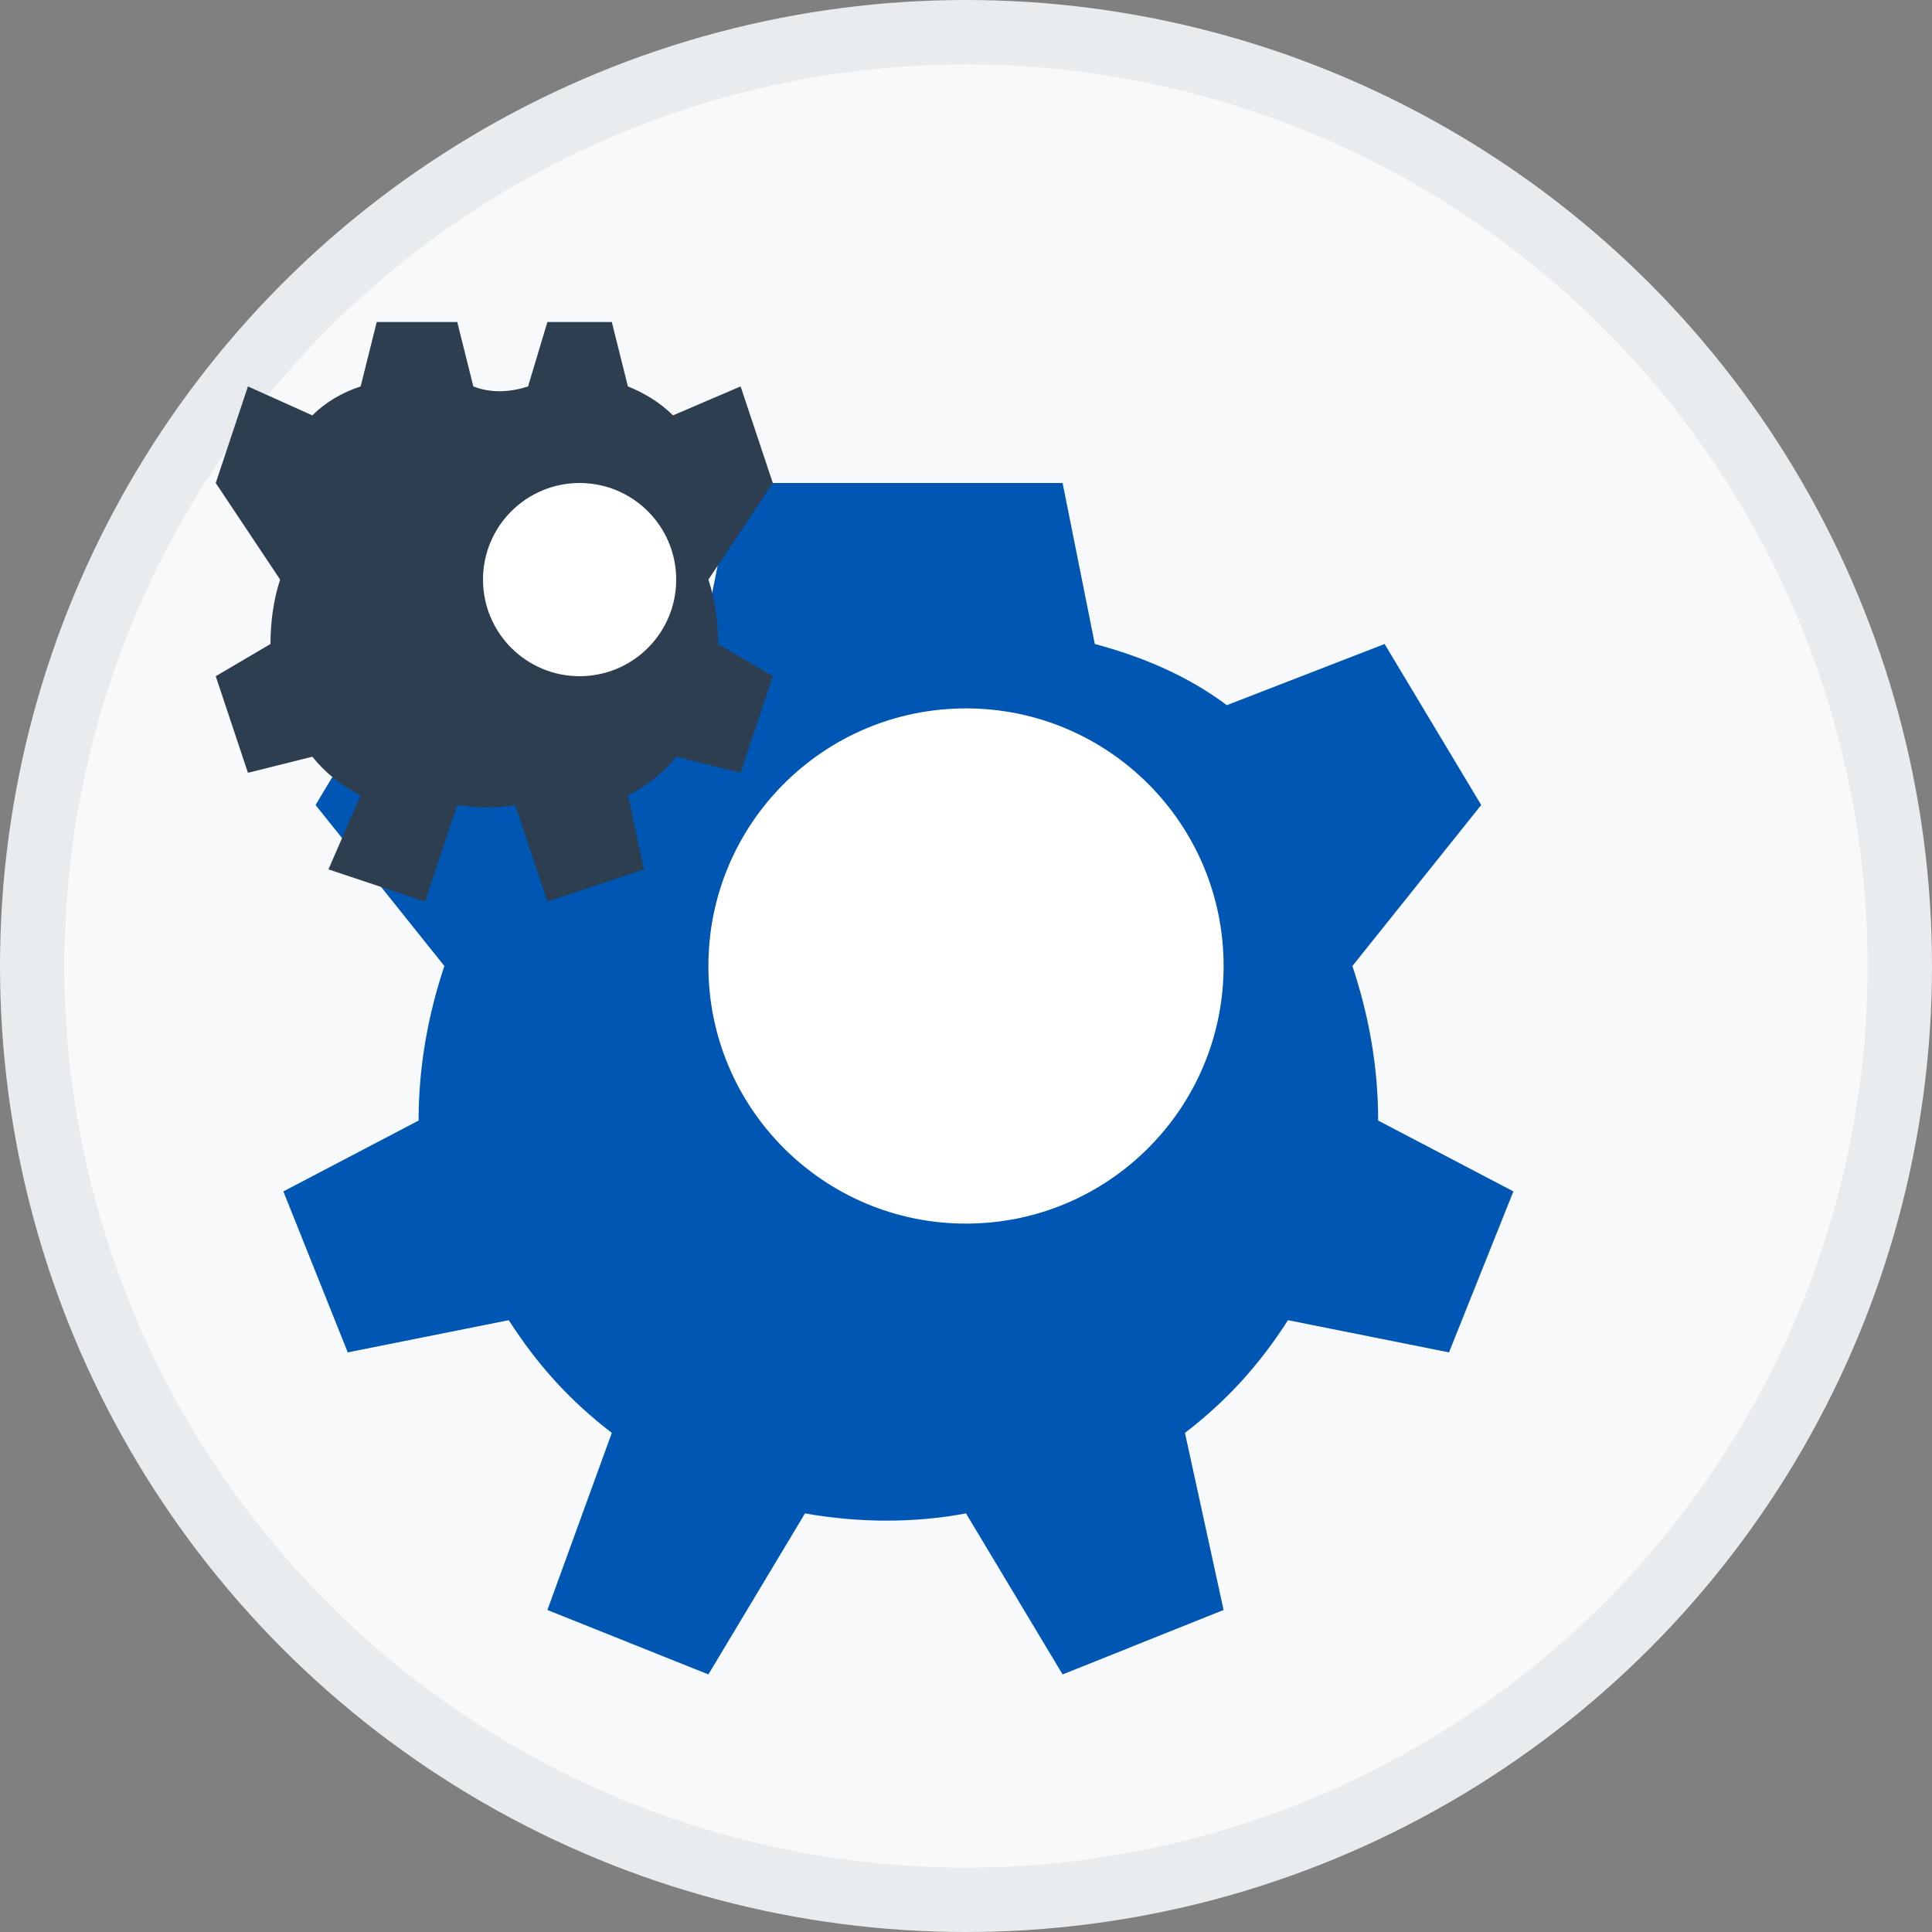
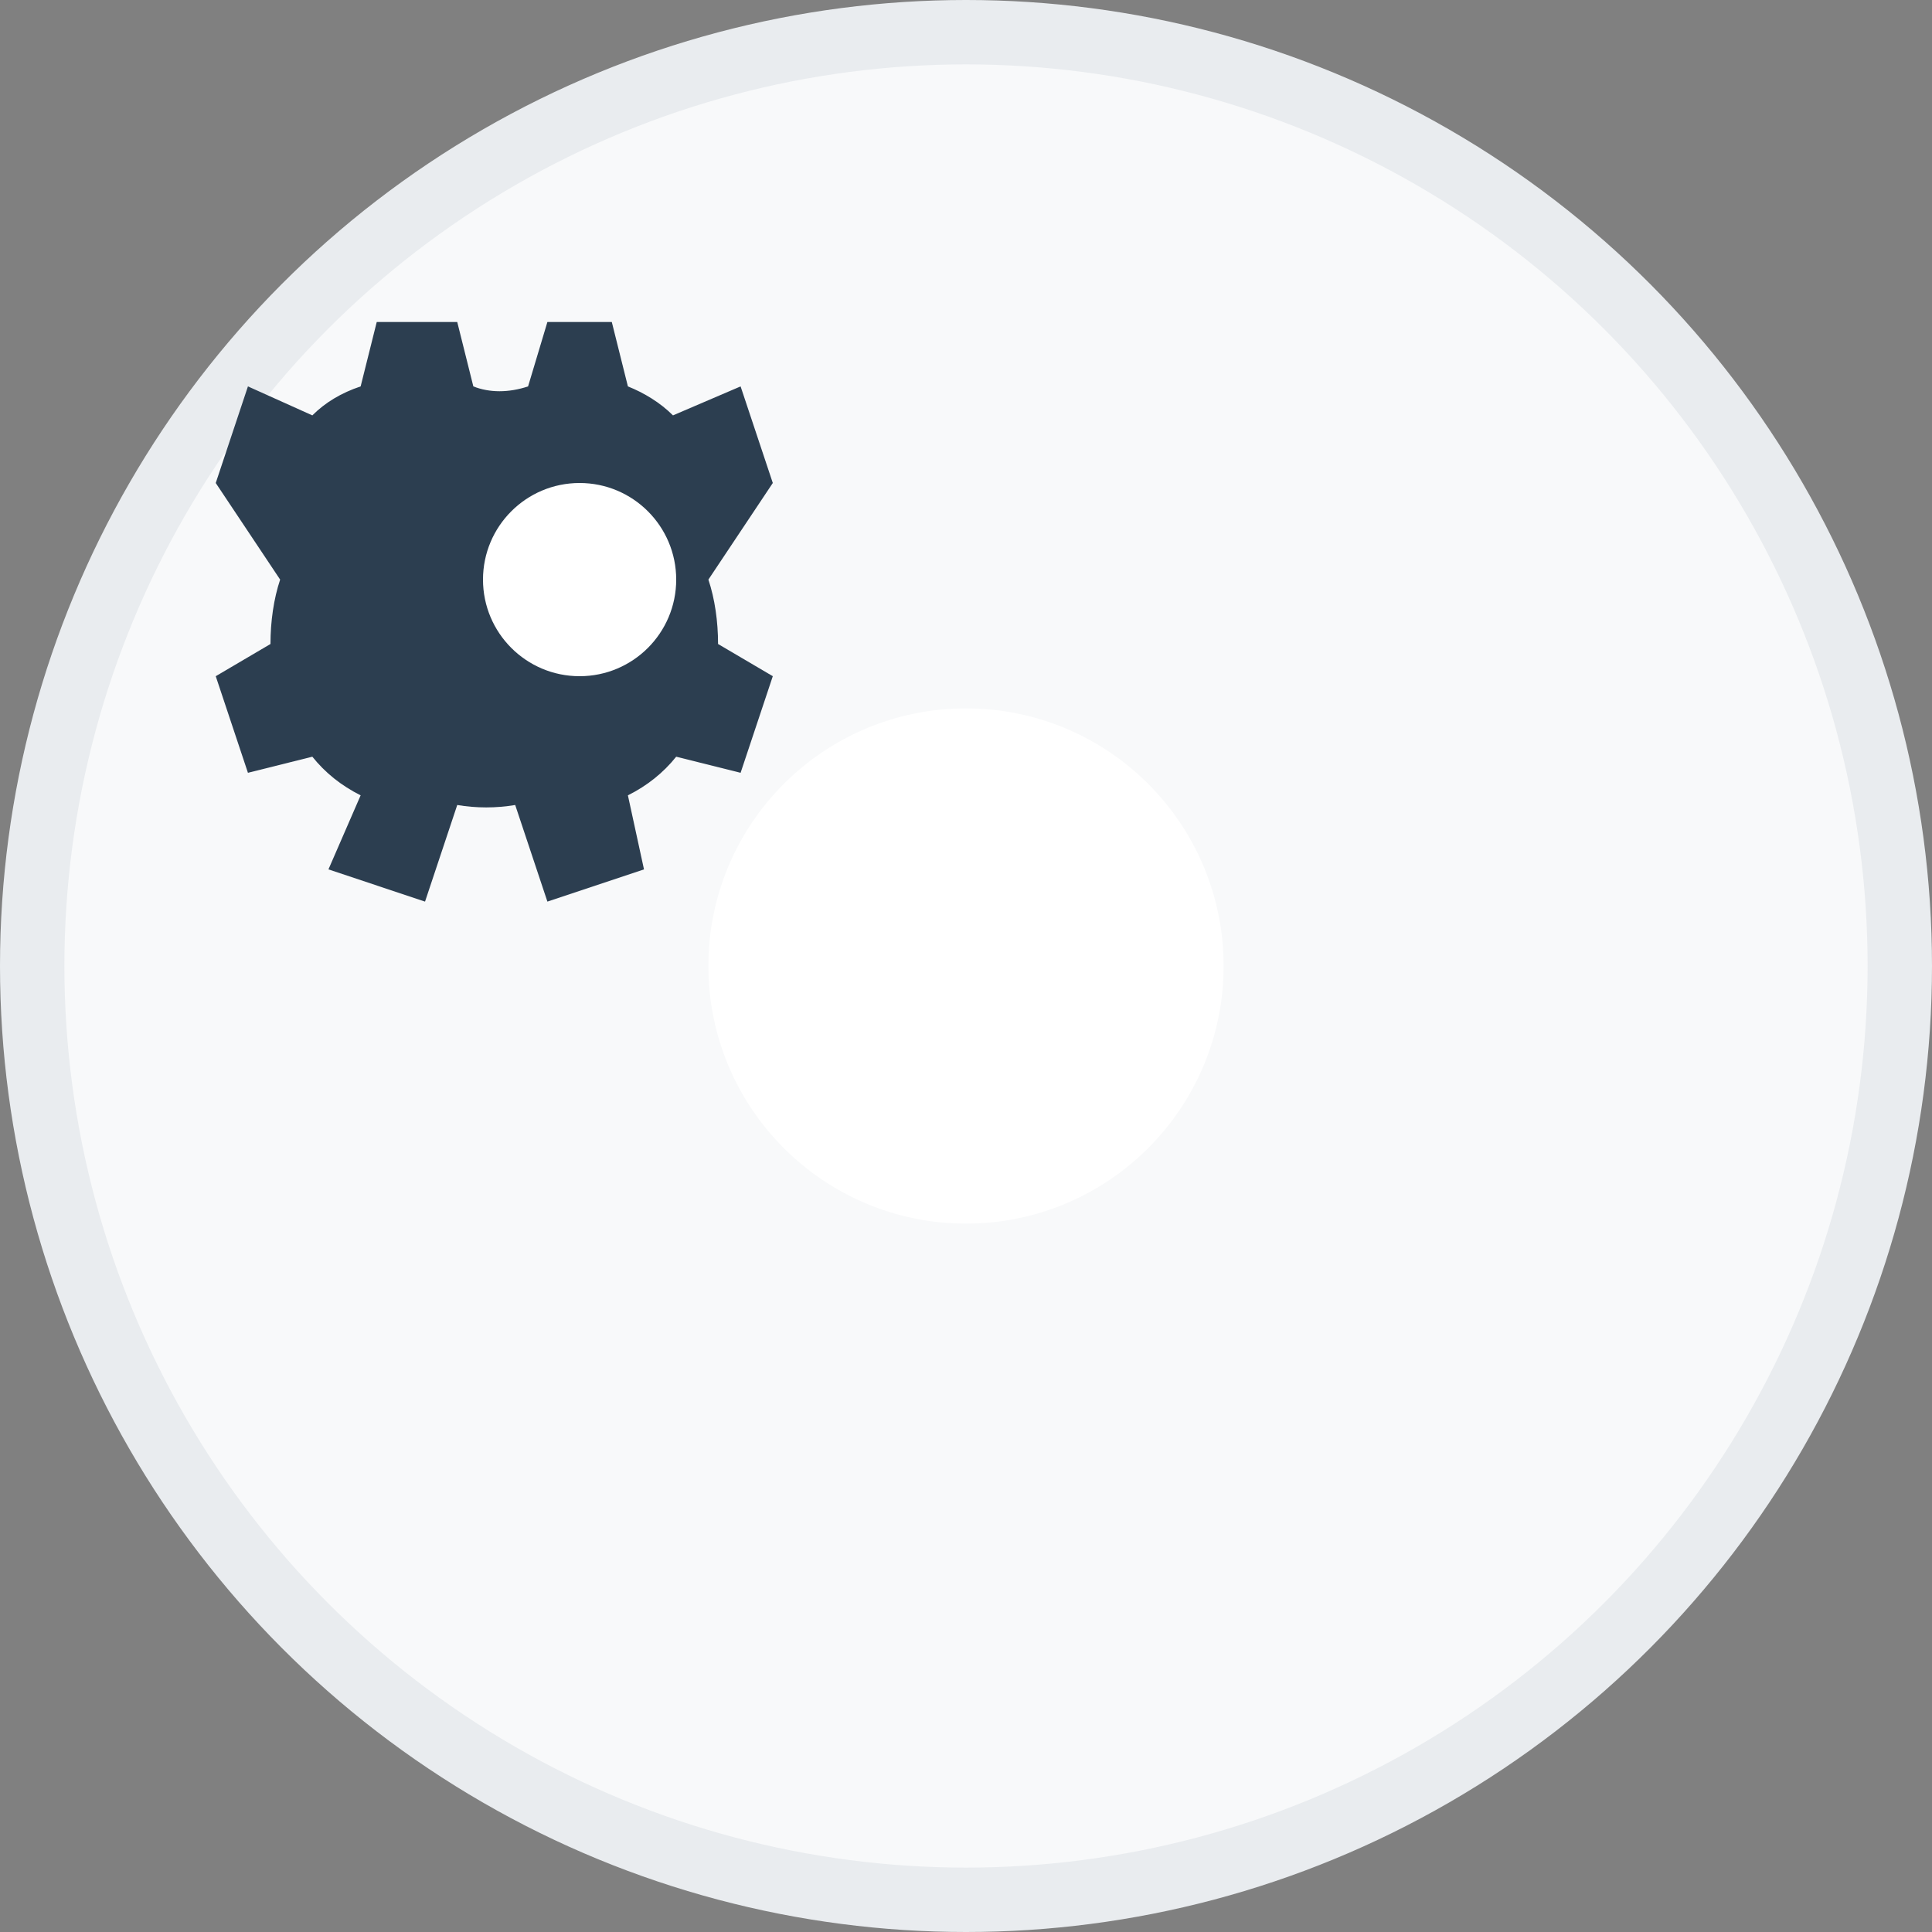
<svg xmlns="http://www.w3.org/2000/svg" width="60" height="60" viewBox="0 0 60 60">
  <rect x="0" y="0" width="60" height="60" fill="#808080" stroke="none" />
  <style>
    .primary { fill: #0056b3; }
    .secondary { fill: #2c3e50; }
  </style>
  <circle cx="30" cy="30" r="29" fill="#f8f9fa" stroke="#e9ecef" stroke-width="2" />
  <g transform="translate(30, 30)">
-     <path class="primary" d="M-3,-15 L3,-15 L4,-10 C5.5,-9.6 6.9,-9 8.1,-8.1 L13,-10 L16,-5 L12,0 C12.5,1.5 12.8,3.1 12.8,4.8 L17,7 L15,12 L10,11 C9.1,12.4 8.1,13.5 6.8,14.5 L8,20 L3,22 L0,17 C-1.6,17.3 -3.3,17.3 -5,17 L-8,22 L-13,20 L-11,14.5 C-12.3,13.5 -13.3,12.4 -14.2,11 L-19.2,12 L-21.2,7 L-17,4.8 C-17,3.1 -16.7,1.5 -16.2,0 L-20.2,-5 L-17.2,-10 L-12.3,-8.1 C-11.1,-9 -9.7,-9.6 -8.2,-10 L-7.2,-15 L-3,-15 Z" />
    <circle cx="0" cy="0" r="8" fill="#fff" />
    <g transform="translate(-12, -12)">
      <path class="secondary" d="M-1,-8 L1,-8 L1.5,-6 C2,-5.8 2.5,-5.5 2.9,-5.1 L5,-6 L6,-3 L4,0 C4.2,0.6 4.3,1.3 4.3,2 L6,3 L5,6 L3,5.5 C2.6,6 2.1,6.4 1.5,6.7 L2,9 L-1,10 L-2,7 C-2.6,7.1 -3.2,7.1 -3.8,7 L-4.8,10 L-7.8,9 L-6.8,6.7 C-7.4,6.4 -7.9,6 -8.3,5.5 L-10.3,6 L-11.3,3 L-9.6,2 C-9.6,1.3 -9.5,0.6 -9.3,0 L-11.3,-3 L-10.3,-6 L-8.3,-5.1 C-7.9,-5.5 -7.4,-5.8 -6.8,-6 L-6.3,-8 L-3.8,-8 L-3.3,-6 C-2.8,-5.8 -2.2,-5.8 -1.6,-6 L-1,-8 Z" />
      <circle cx="0" cy="0" r="3" fill="#fff" />
    </g>
  </g>
</svg>